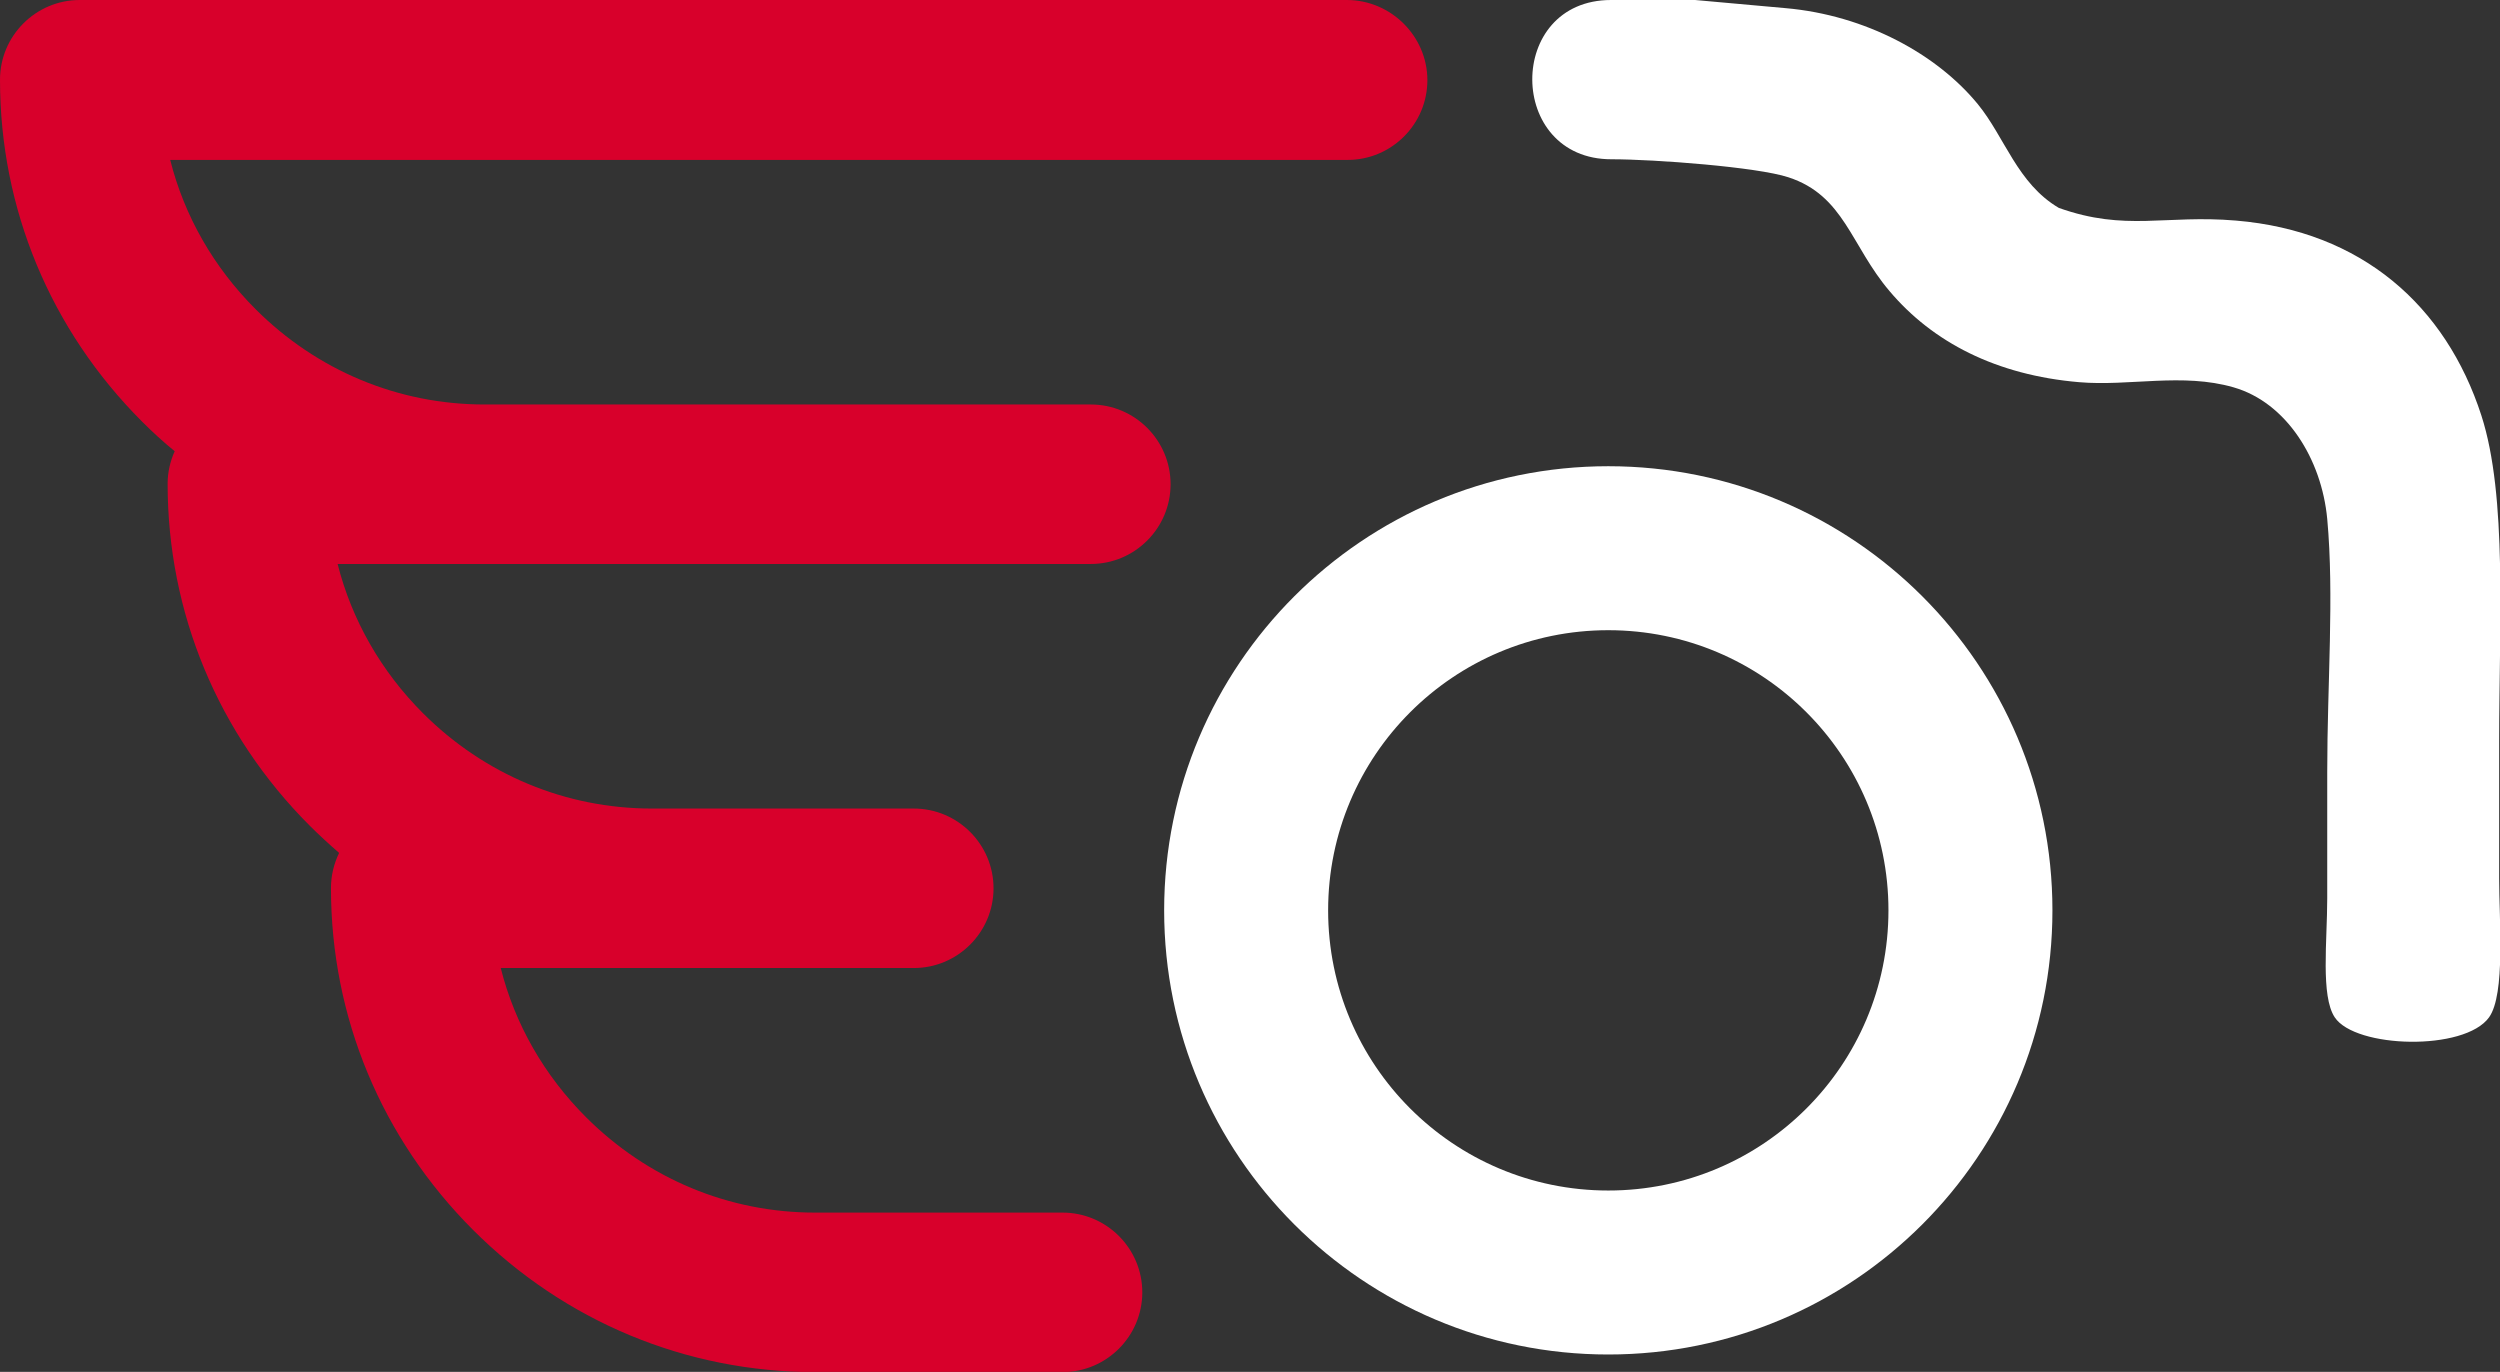
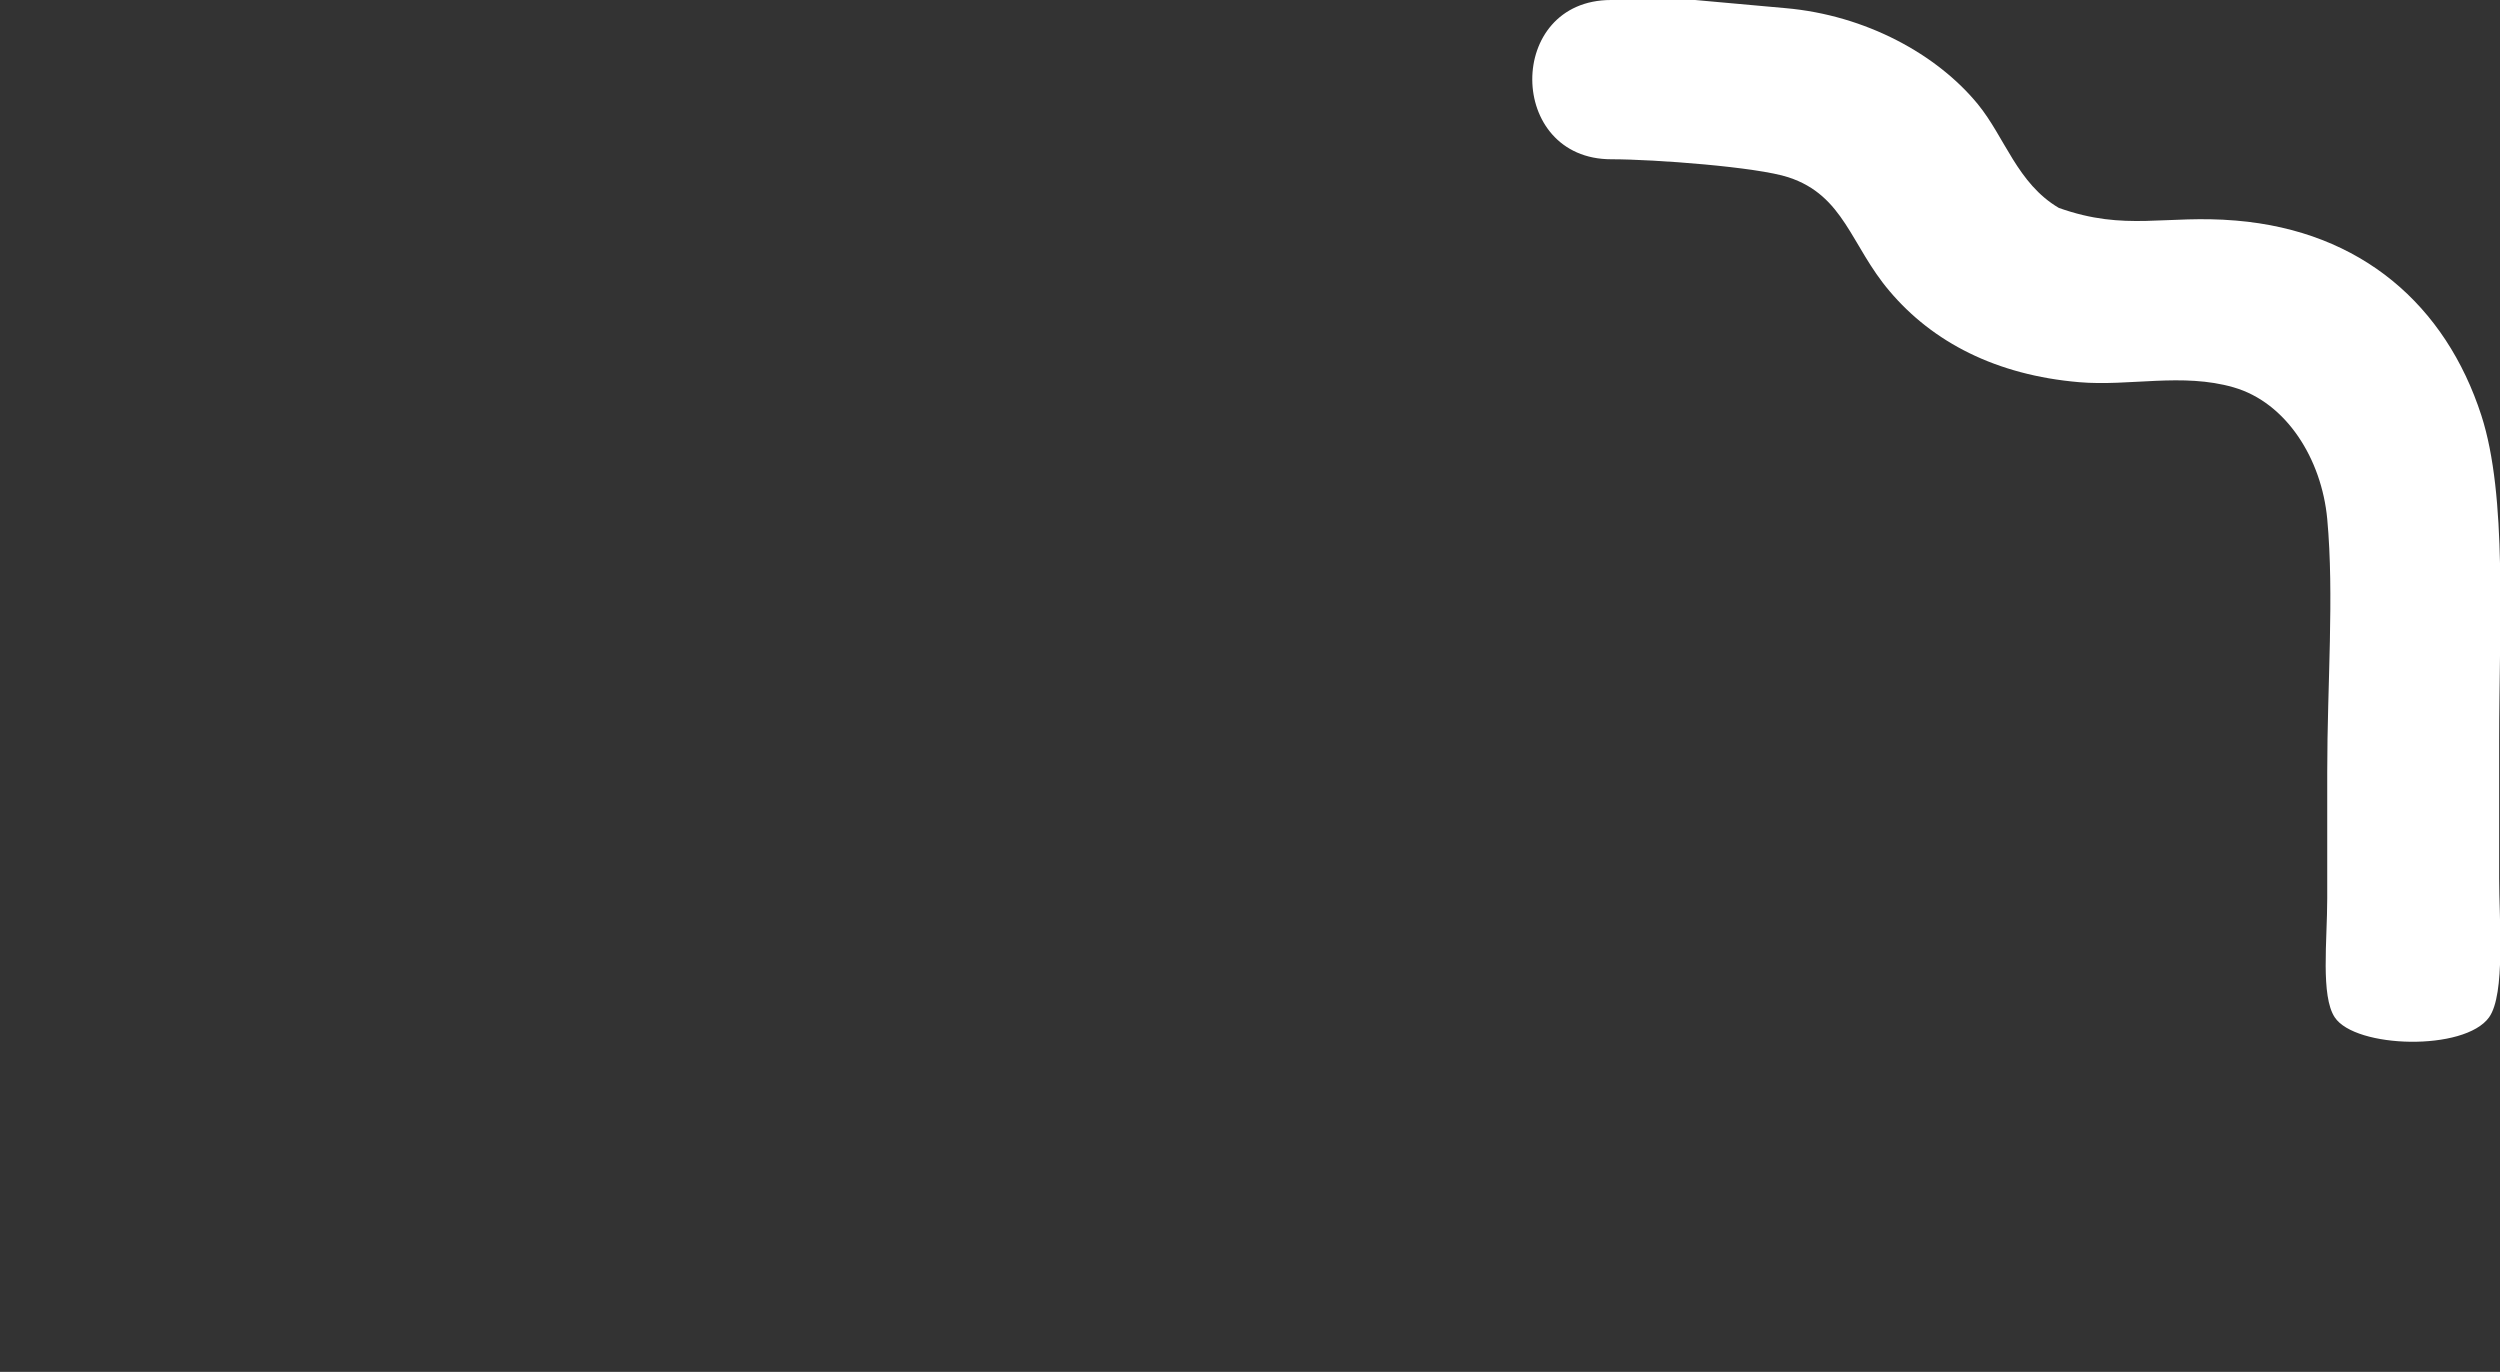
<svg xmlns="http://www.w3.org/2000/svg" id="Warstwa_1" width="116.63" height="64" viewBox="0 0 116.63 64">
  <rect x="0" y="0" width="116.63" height="64" fill="#333333" stroke="none" />
  <defs>
    <style>.cls-1{fill:#fff;fill-rule:evenodd;}.cls-1,.cls-2{stroke-width:0px;}.cls-2{fill:#d8002b;}</style>
  </defs>
-   <path class="cls-2" d="m62.83,0H3.72C1.67,0,0,1.67,0,3.72c0,6.01,2.35,11.67,6.63,15.95.49.49.99.95,1.52,1.38-.21.47-.33.98-.33,1.52,0,6.01,2.35,11.67,6.63,15.95.44.44.9.86,1.37,1.27-.24.5-.38,1.05-.38,1.64,0,6.01,2.35,11.67,6.63,15.95,4.27,4.27,9.94,6.63,15.95,6.63h11.55c2.05,0,3.72-1.67,3.72-3.72s-1.67-3.72-3.72-3.72h-11.55c-4.02,0-7.81-1.58-10.68-4.45-1.95-1.95-3.32-4.34-3.98-6.96h19.27c2.05,0,3.72-1.67,3.72-3.72s-1.67-3.72-3.72-3.72h-12.22c-4.02,0-7.81-1.58-10.68-4.45-1.95-1.95-3.32-4.35-3.98-6.96h35.14c2.05,0,3.72-1.67,3.72-3.72s-1.67-3.72-3.72-3.72h-28.29c-4.02,0-7.81-1.58-10.68-4.45-1.95-1.95-3.32-4.34-3.98-6.96h54.93c2.05,0,3.72-1.67,3.72-3.72S64.89,0,62.83,0Z" />
  <path class="cls-1" d="m79.08,0l4.22.38c3.75.33,7.07,2.16,8.97,4.48,1.26,1.54,1.84,3.7,3.78,4.84,3.12,1.11,4.95.31,8.26.59,5.87.49,9.79,3.97,11.45,9.09,1.22,3.77.83,9.79.83,15.22v6.37c0,1.94.3,5.41-.47,6.49-1.14,1.59-6.24,1.45-7.2,0-.66-1-.35-3.56-.35-5.55v-5.9c0-4.12.33-8.22,0-11.8-.26-2.79-1.9-5.43-4.37-6.14-2.39-.69-4.86-.04-7.2-.24-3.88-.33-6.84-1.87-8.85-4.25-1.81-2.13-2.11-4.46-4.72-5.31-1.46-.48-6.25-.84-8.25-.84h0C70.28,7.44,70.23,0,75.16,0h3.92Z" />
-   <path class="cls-1" d="m75.03,21.75c-11.44,0-20.72,9.28-20.72,20.72s9.28,20.72,20.72,20.72,20.72-9.28,20.72-20.72-9.28-20.72-20.72-20.72Zm0,33.79c-7.22,0-13.07-5.85-13.07-13.07s5.85-13.07,13.07-13.07,13.07,5.85,13.07,13.07-5.85,13.07-13.07,13.07Z" />
</svg>